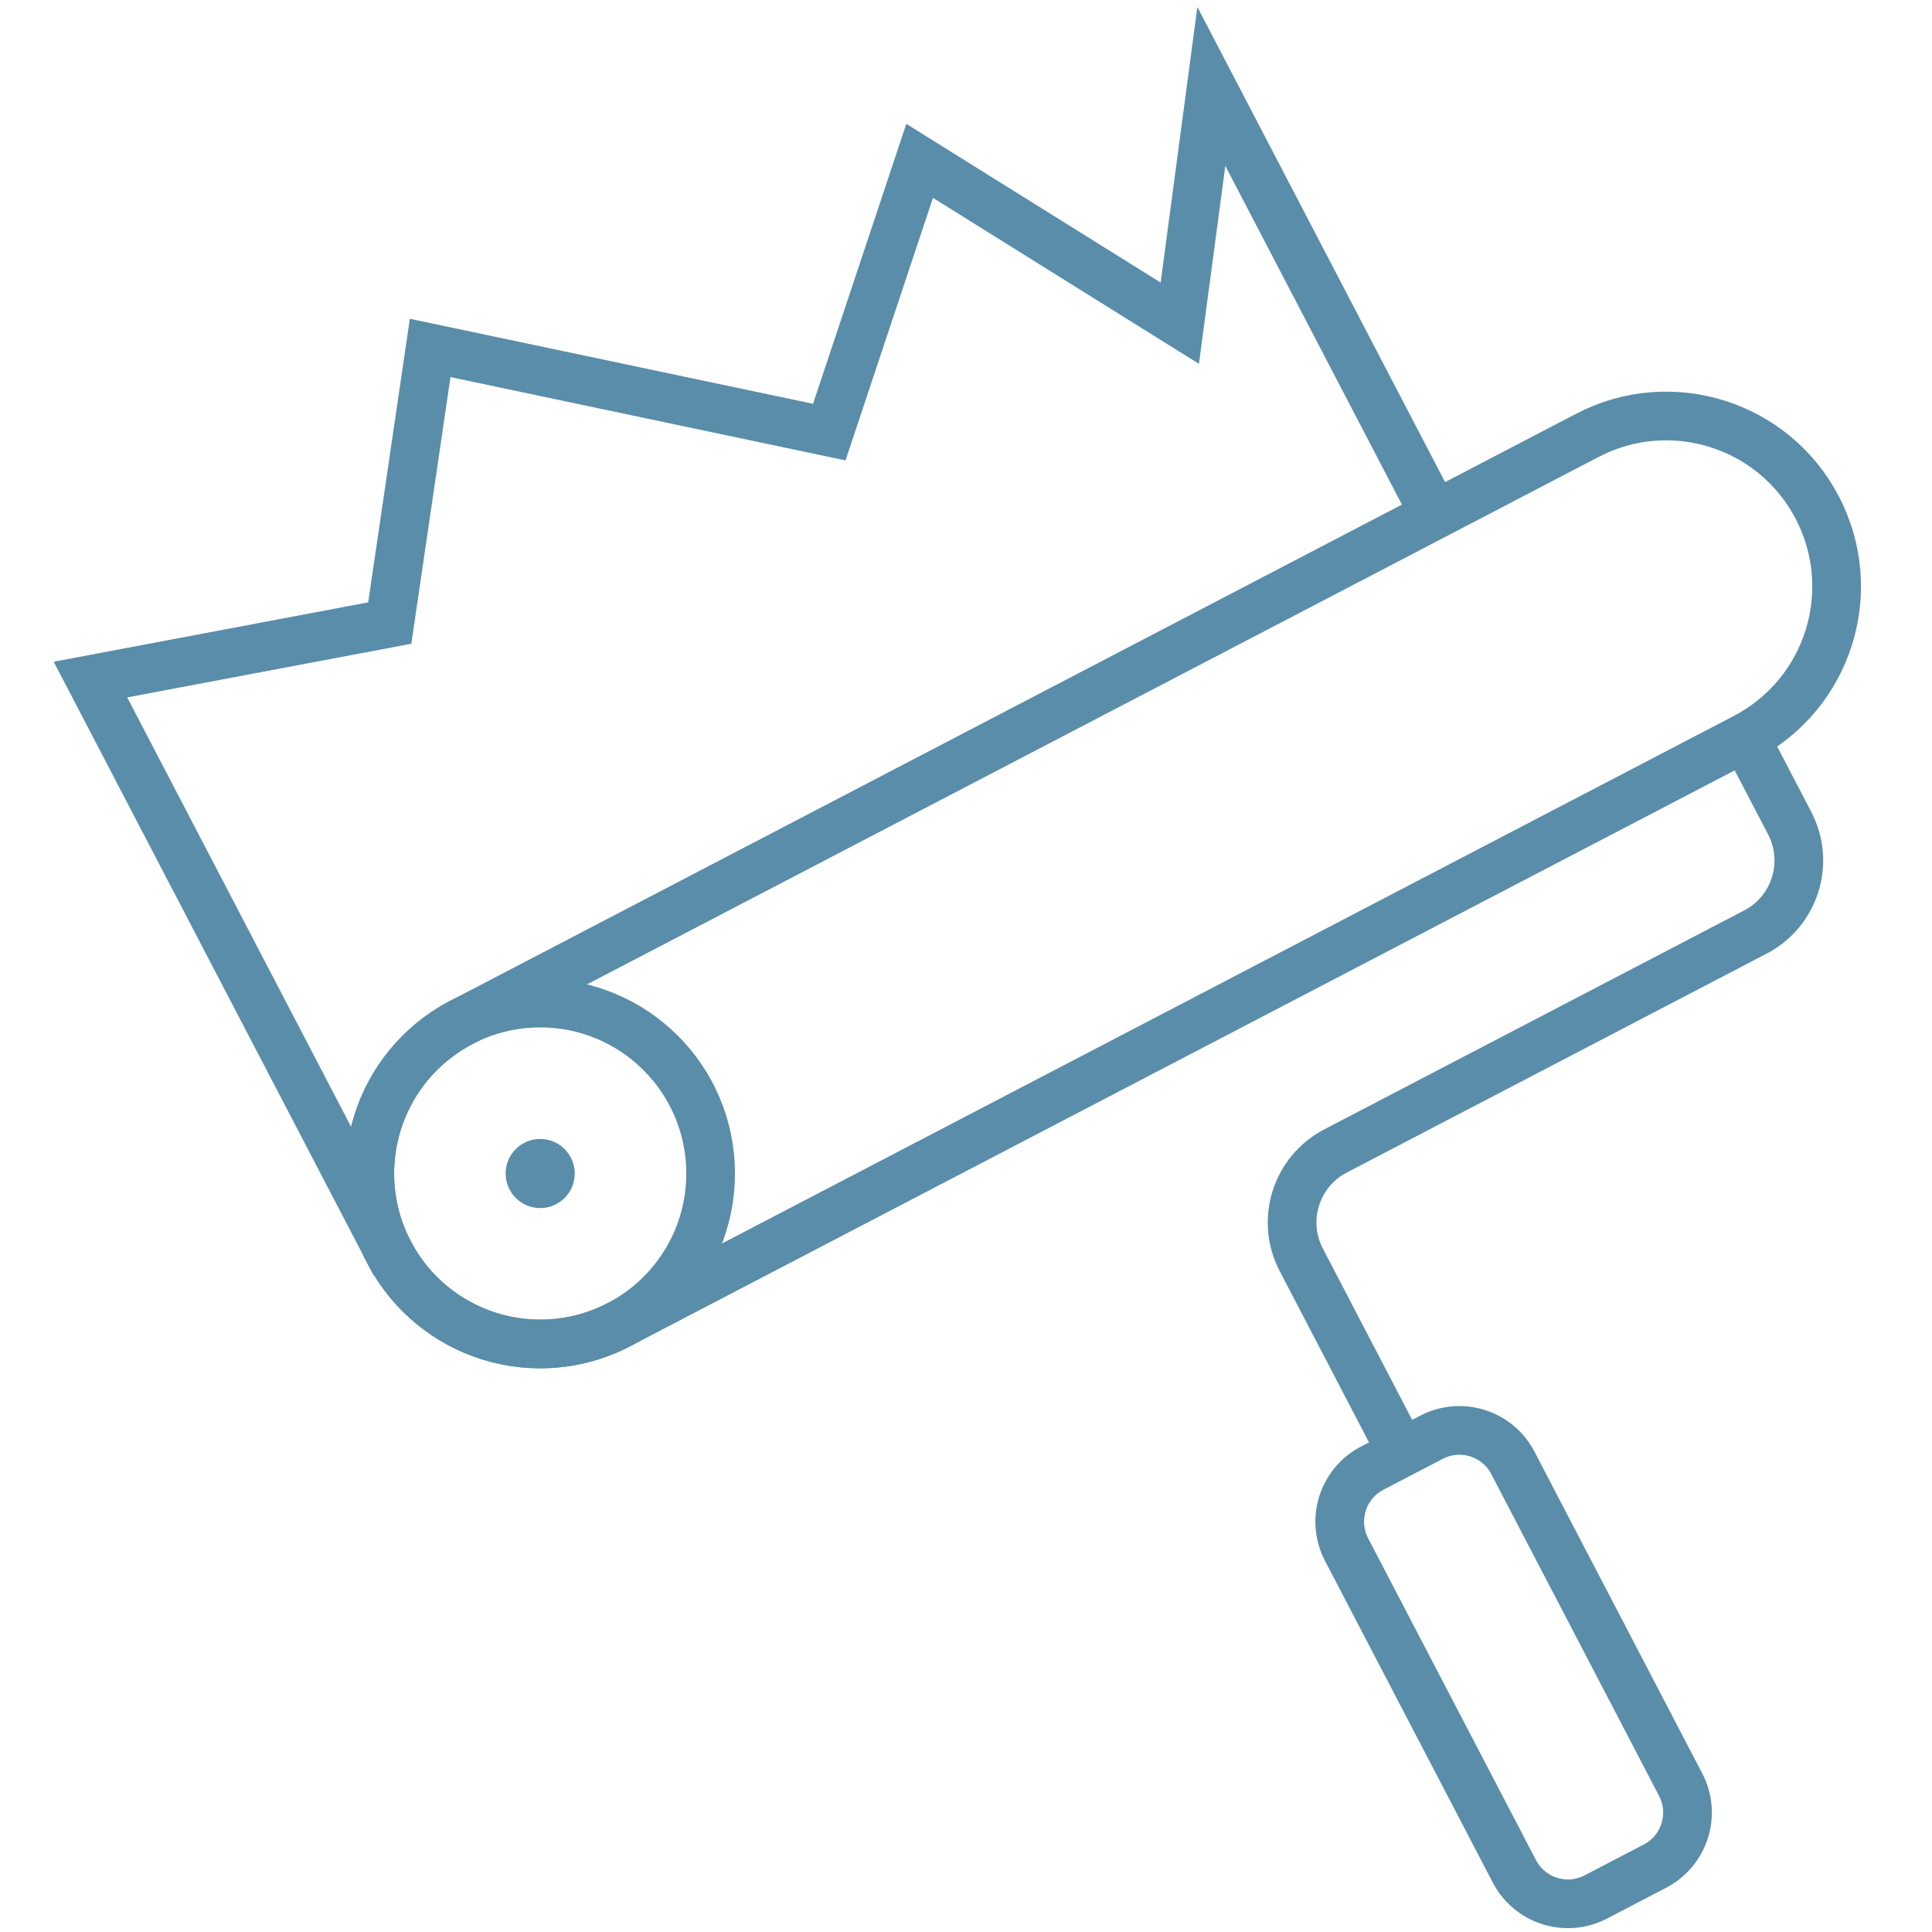
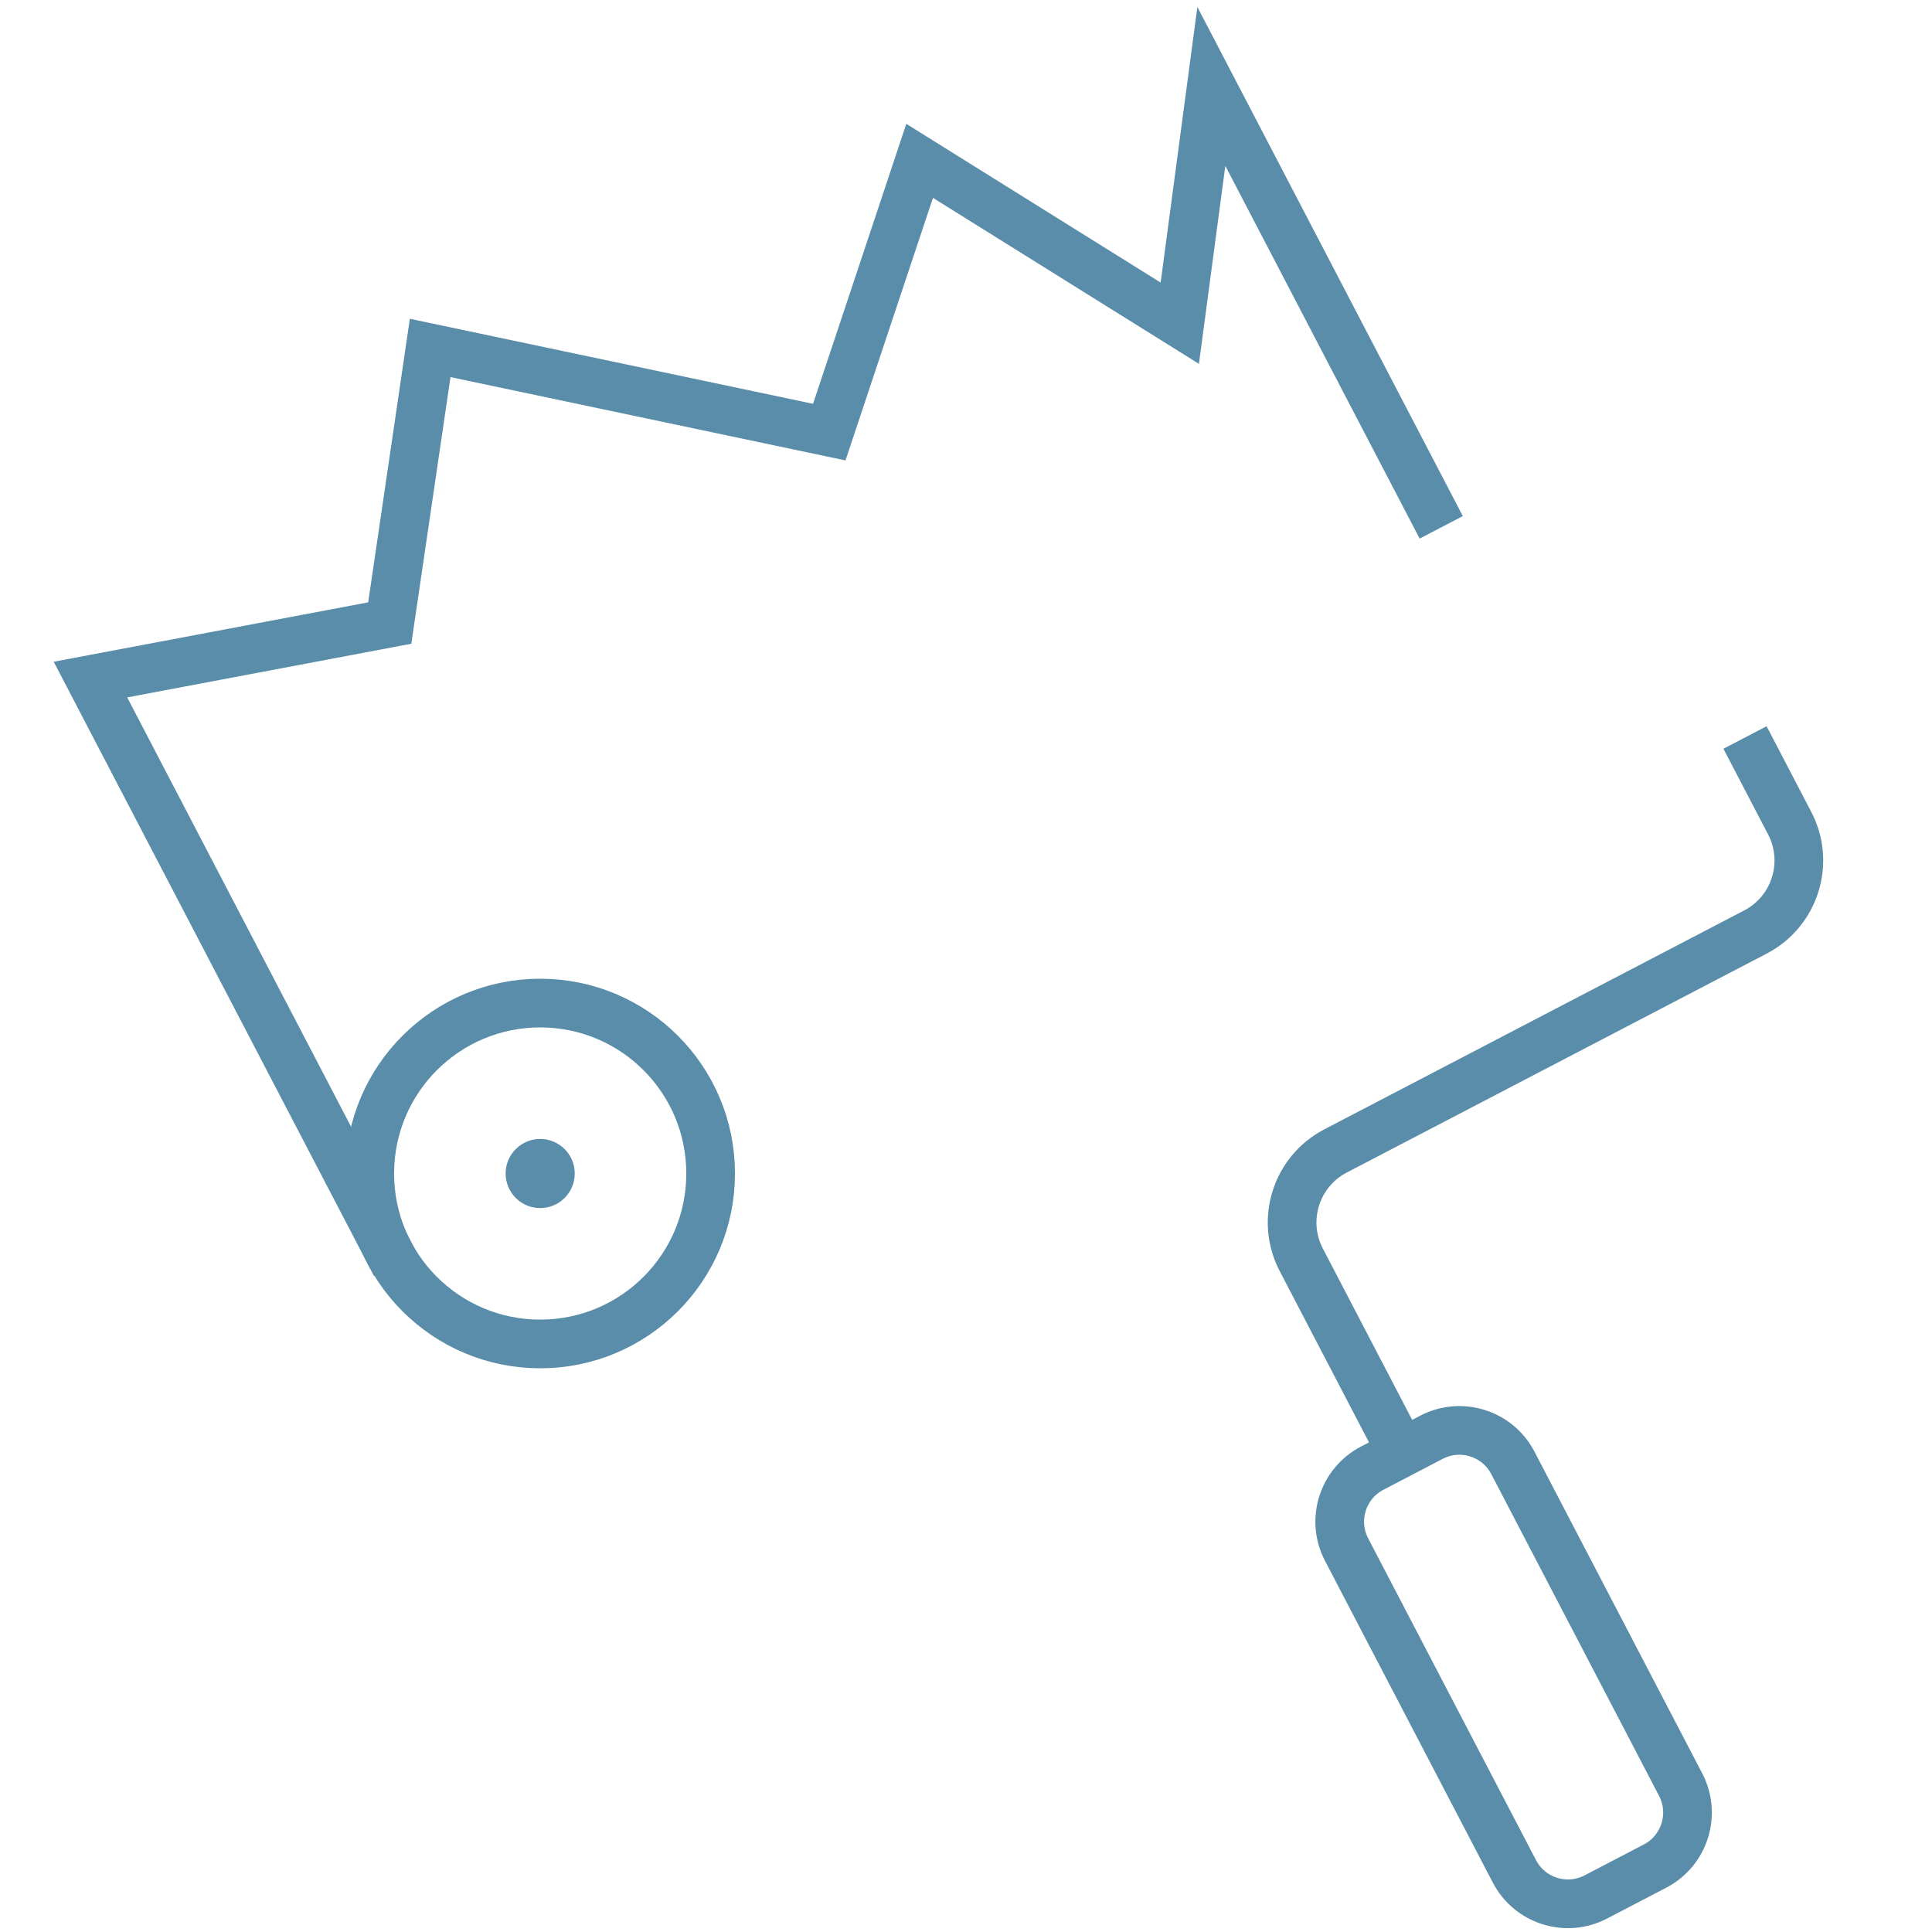
<svg xmlns="http://www.w3.org/2000/svg" alt="Услуги" class="fl-search-cat-pic svg" height="54px" style="enable-background:new 0 0 396.85 396.85;" version="1.1" viewBox="0 0 396.85 396.85" width="54px" x="0px" y="0px" xml:space="preserve">
  <style type="text/css">
	.st0{fill:none;stroke:#598DAA;stroke-width:10;stroke-linecap:round;stroke-miterlimit:10;}
	.st1{fill:none;stroke:#598DAA;stroke-width:10;stroke-miterlimit:10;}
	.st2{fill:#598DAA;}
	.st3{fill:none;stroke:#FFFFFF;stroke-width:10;stroke-linejoin:round;stroke-miterlimit:10;}
	.st4{display:none;}
	.st5{display:inline;}
	.st6{fill:none;stroke:#FFFFFF;stroke-width:5;stroke-linecap:round;stroke-linejoin:round;stroke-miterlimit:10;}
	.st7{fill:#FFFFFF;stroke:#000000;stroke-miterlimit:10;}
	.st8{fill:none;}
</style>
  <g id="_x30_">
    <g id="LWPOLYLINE_1_">
      <polyline class="st1" points="81.25,259.78 18.58,139.59 80.06,127.98 88.36,71.47 170.34,88.76 188.9,33.04 242.34,66.39     248.82,17.75 296.04,108.32   " />
    </g>
    <g id="LWPOLYLINE_30_">
-       <path class="st1" d="M358.44,151.5L127.15,272.09c-17.14,8.94-38.28,2.29-47.22-14.86c-8.94-17.14-2.29-38.28,14.86-47.22    L326.07,89.42c17.14-8.94,38.28-2.29,47.22,14.86S375.58,142.56,358.44,151.5z" />
-     </g>
+       </g>
    <g id="CIRCLE_1_">
      <path class="st1" d="M145.97,241.05c0,19.34-15.67,35.01-35.01,35.01s-35.01-15.67-35.01-35.01s15.67-35.01,35.01-35.01    S145.97,221.71,145.97,241.05L145.97,241.05z" />
    </g>
    <g id="LINE_41_">
      <path class="st1" d="M287.95,298.4l-20.66-39.63c-4.23-8.11-1.08-18.12,7.03-22.35l86.27-44.98c8.11-4.23,11.26-14.24,7.03-22.35    l-9.18-17.6" />
    </g>
    <g id="LWPOLYLINE_2_">
      <path class="st1" d="M281.87,301.57l12.16-6.34c6.08-3.17,13.57-0.81,16.73,5.26l34.46,66.09c3.17,6.07,0.81,13.57-5.26,16.73    l-12.16,6.34c-6.08,3.17-13.57,0.81-16.73-5.26L276.6,318.3C273.43,312.23,275.79,304.73,281.87,301.57z" />
    </g>
    <g id="CIRCLE_21_">
      <path class="st2" d="M103.86,241.05c0-3.92,3.18-7.1,7.1-7.1s7.1,3.18,7.1,7.1c0,3.92-3.18,7.1-7.1,7.1    S103.86,244.97,103.86,241.05L103.86,241.05z" />
    </g>
  </g>
  <g class="st4" id="Layer_2">
    <g class="st5" id="CIRCLE_25_">
-       <path class="st6" d="M-141.59,305c0-49.06,39.77-88.82,88.82-88.82S36.06,255.95,36.06,305s-39.77,88.82-88.82,88.82    S-141.59,354.06-141.59,305L-141.59,305z" />
-     </g>
+       </g>
    <g class="st5" id="CIRCLE_26_">
-       <path class="st6" d="M111.55,305c0-49.06,39.77-88.82,88.82-88.82S289.2,255.95,289.2,305s-39.77,88.82-88.82,88.82    S111.55,354.06,111.55,305L111.55,305z" />
-     </g>
+       </g>
    <g class="st5" id="CIRCLE_27_">
      <path class="st6" d="M364.69,305c0-49.06,39.77-88.82,88.82-88.82s88.82,39.77,88.82,88.82s-39.77,88.82-88.82,88.82    S364.69,354.06,364.69,305L364.69,305z" />
    </g>
  </g>
  <g id="Layer_1">
</g>
  <g id="Layer_4">
</g>
</svg>